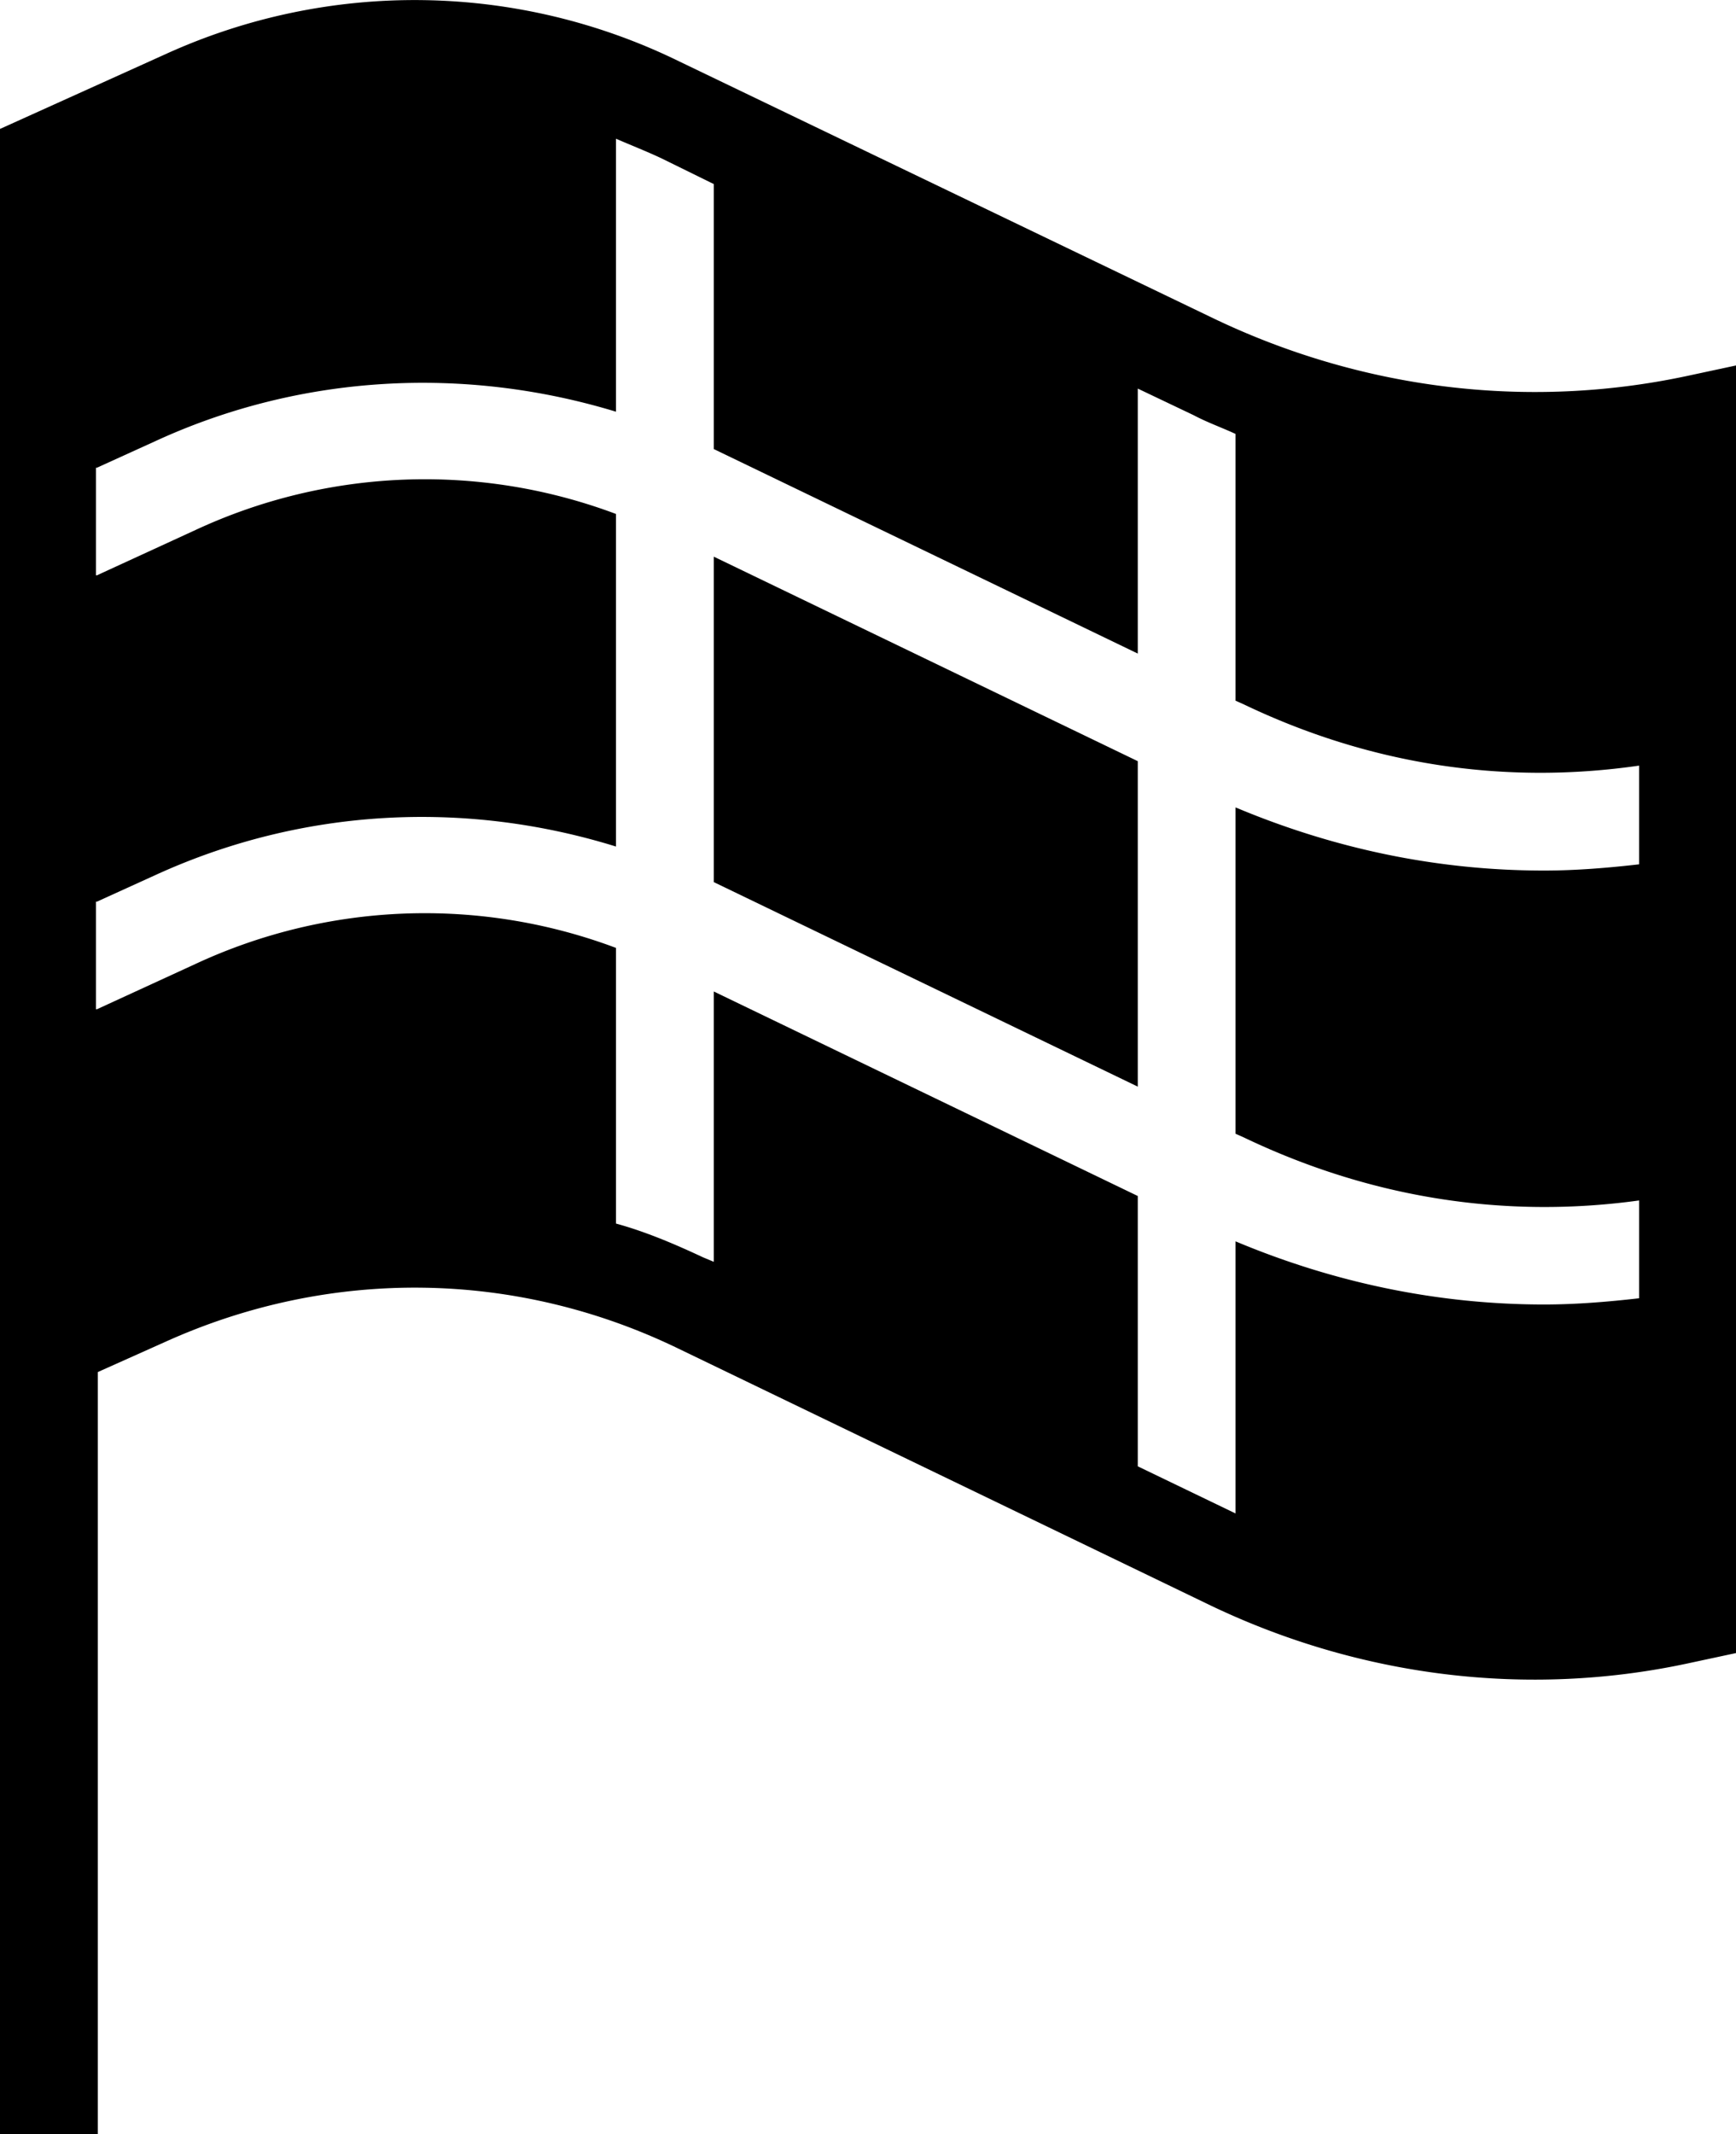
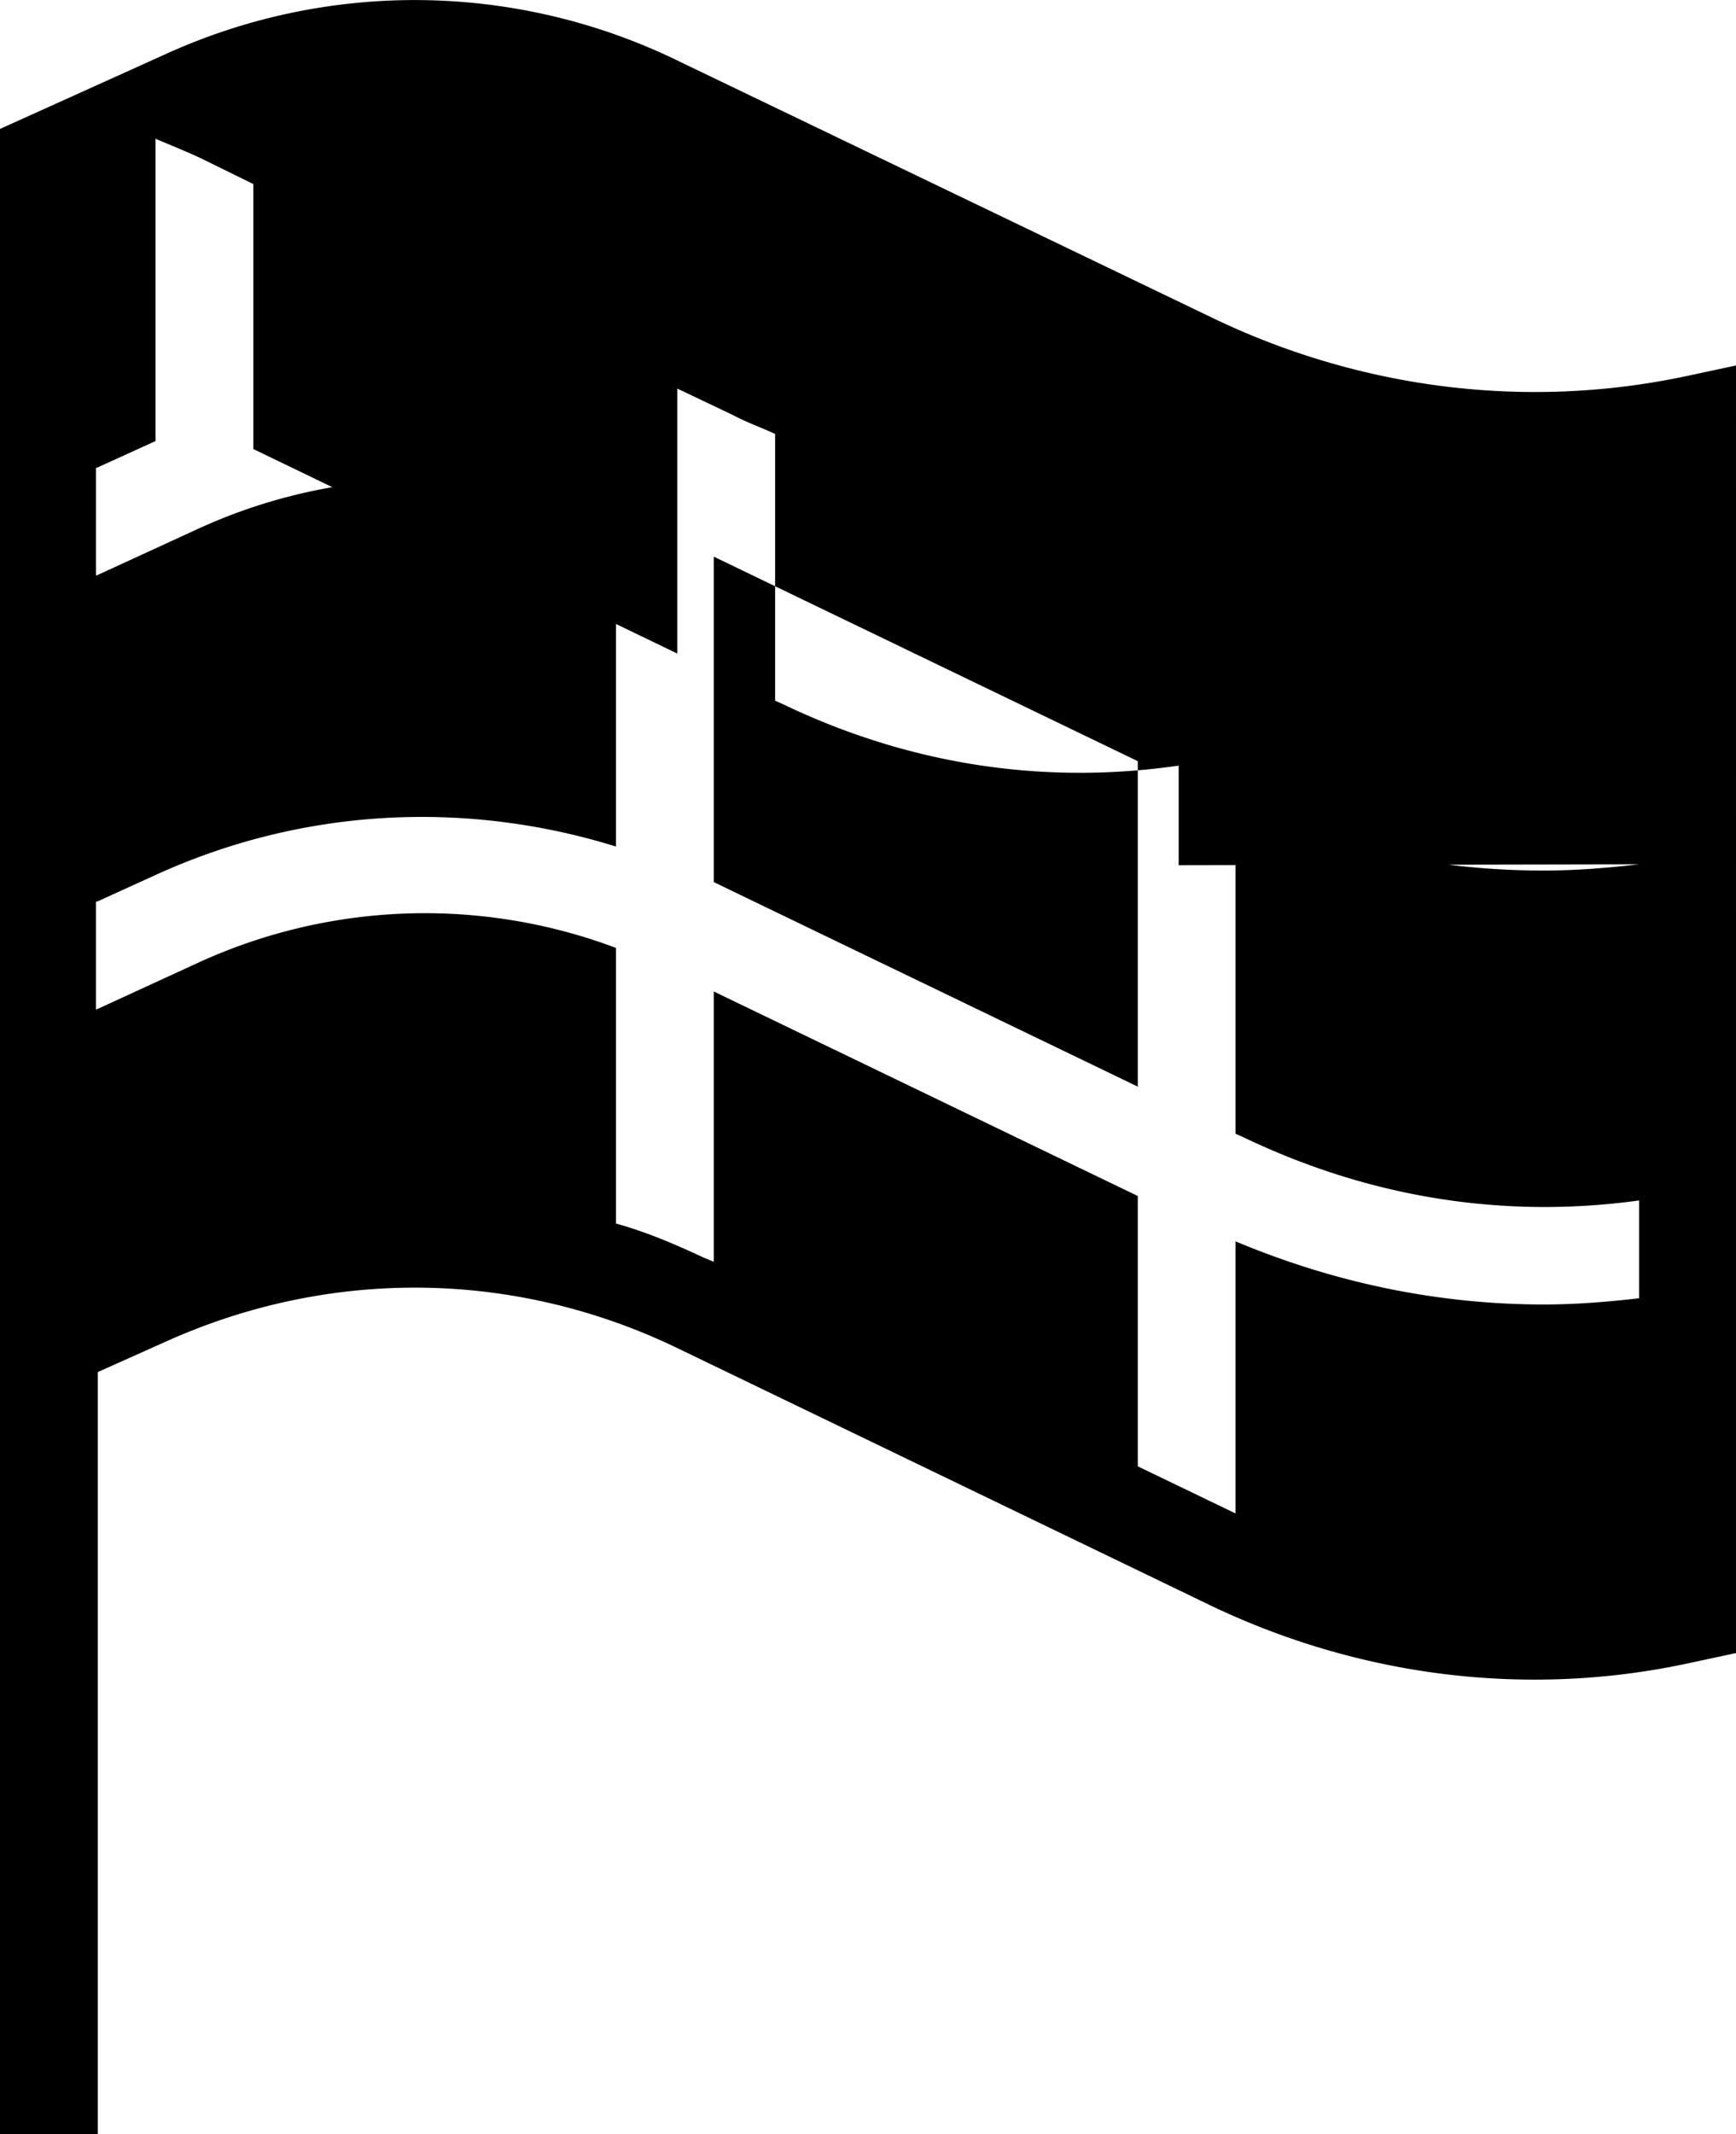
<svg xmlns="http://www.w3.org/2000/svg" viewBox="0 0 19.53 24">
-   <path d="M18.97 4.23c-1.79.38-3.66.15-5.34-.66L7.64.69A6.763 6.763 0 0 0 1.86.61L0 1.45V24h1.1v-8.57l.76-.34c1.86-.84 3.95-.81 5.78.08l5.99 2.89c1.68.8 3.55 1.03 5.34.65l.56-.12V4.11zm-.53 5.49c-.35.04-.71.07-1.07.07-1.19 0-2.35-.24-3.47-.71v3.67l.09.04c1.42.68 2.93.92 4.45.71v1.1c-.35.04-.71.07-1.07.07-1.18 0-2.35-.24-3.47-.71v3.06l-1.1-.53v-3.04l-4.77-2.3v3.04l-.12-.05c-.32-.15-.65-.29-.98-.38v-3.1a6.118 6.118 0 0 0-4.73.18l-1.11.51h-.01v-1.21h.01l.66-.3c1.64-.75 3.47-.85 5.18-.32V5.78a6.118 6.118 0 0 0-4.73.18l-1.11.51h-.01V5.26h.01l.66-.3c1.63-.75 3.47-.85 5.18-.33V1.56c.16.07.34.14.51.22l.59.29v2.98l4.77 2.3V4.37l.63.3c.15.08.32.14.47.21v3l.09.04c1.42.68 2.93.91 4.45.69v1.12ZM12.8 8.56v3.66l-4.77-2.3V6.26z" />
+   <path d="M18.97 4.23c-1.79.38-3.66.15-5.34-.66L7.64.69A6.763 6.763 0 0 0 1.86.61L0 1.45V24h1.1v-8.57l.76-.34c1.86-.84 3.95-.81 5.78.08l5.99 2.89c1.68.8 3.55 1.03 5.34.65l.56-.12V4.11zm-.53 5.49c-.35.04-.71.07-1.07.07-1.19 0-2.35-.24-3.47-.71v3.67l.09.04c1.42.68 2.93.92 4.45.71v1.1c-.35.04-.71.07-1.07.07-1.18 0-2.35-.24-3.47-.71v3.06l-1.1-.53v-3.04l-4.77-2.3v3.04l-.12-.05c-.32-.15-.65-.29-.98-.38v-3.1a6.118 6.118 0 0 0-4.73.18l-1.11.51h-.01v-1.21h.01l.66-.3c1.64-.75 3.47-.85 5.18-.32V5.78a6.118 6.118 0 0 0-4.73.18l-1.11.51h-.01V5.26h.01l.66-.3V1.56c.16.07.34.14.51.22l.59.29v2.98l4.77 2.3V4.37l.63.3c.15.08.32.14.47.21v3l.09.04c1.42.68 2.93.91 4.45.69v1.12ZM12.8 8.56v3.66l-4.77-2.3V6.26z" />
</svg>